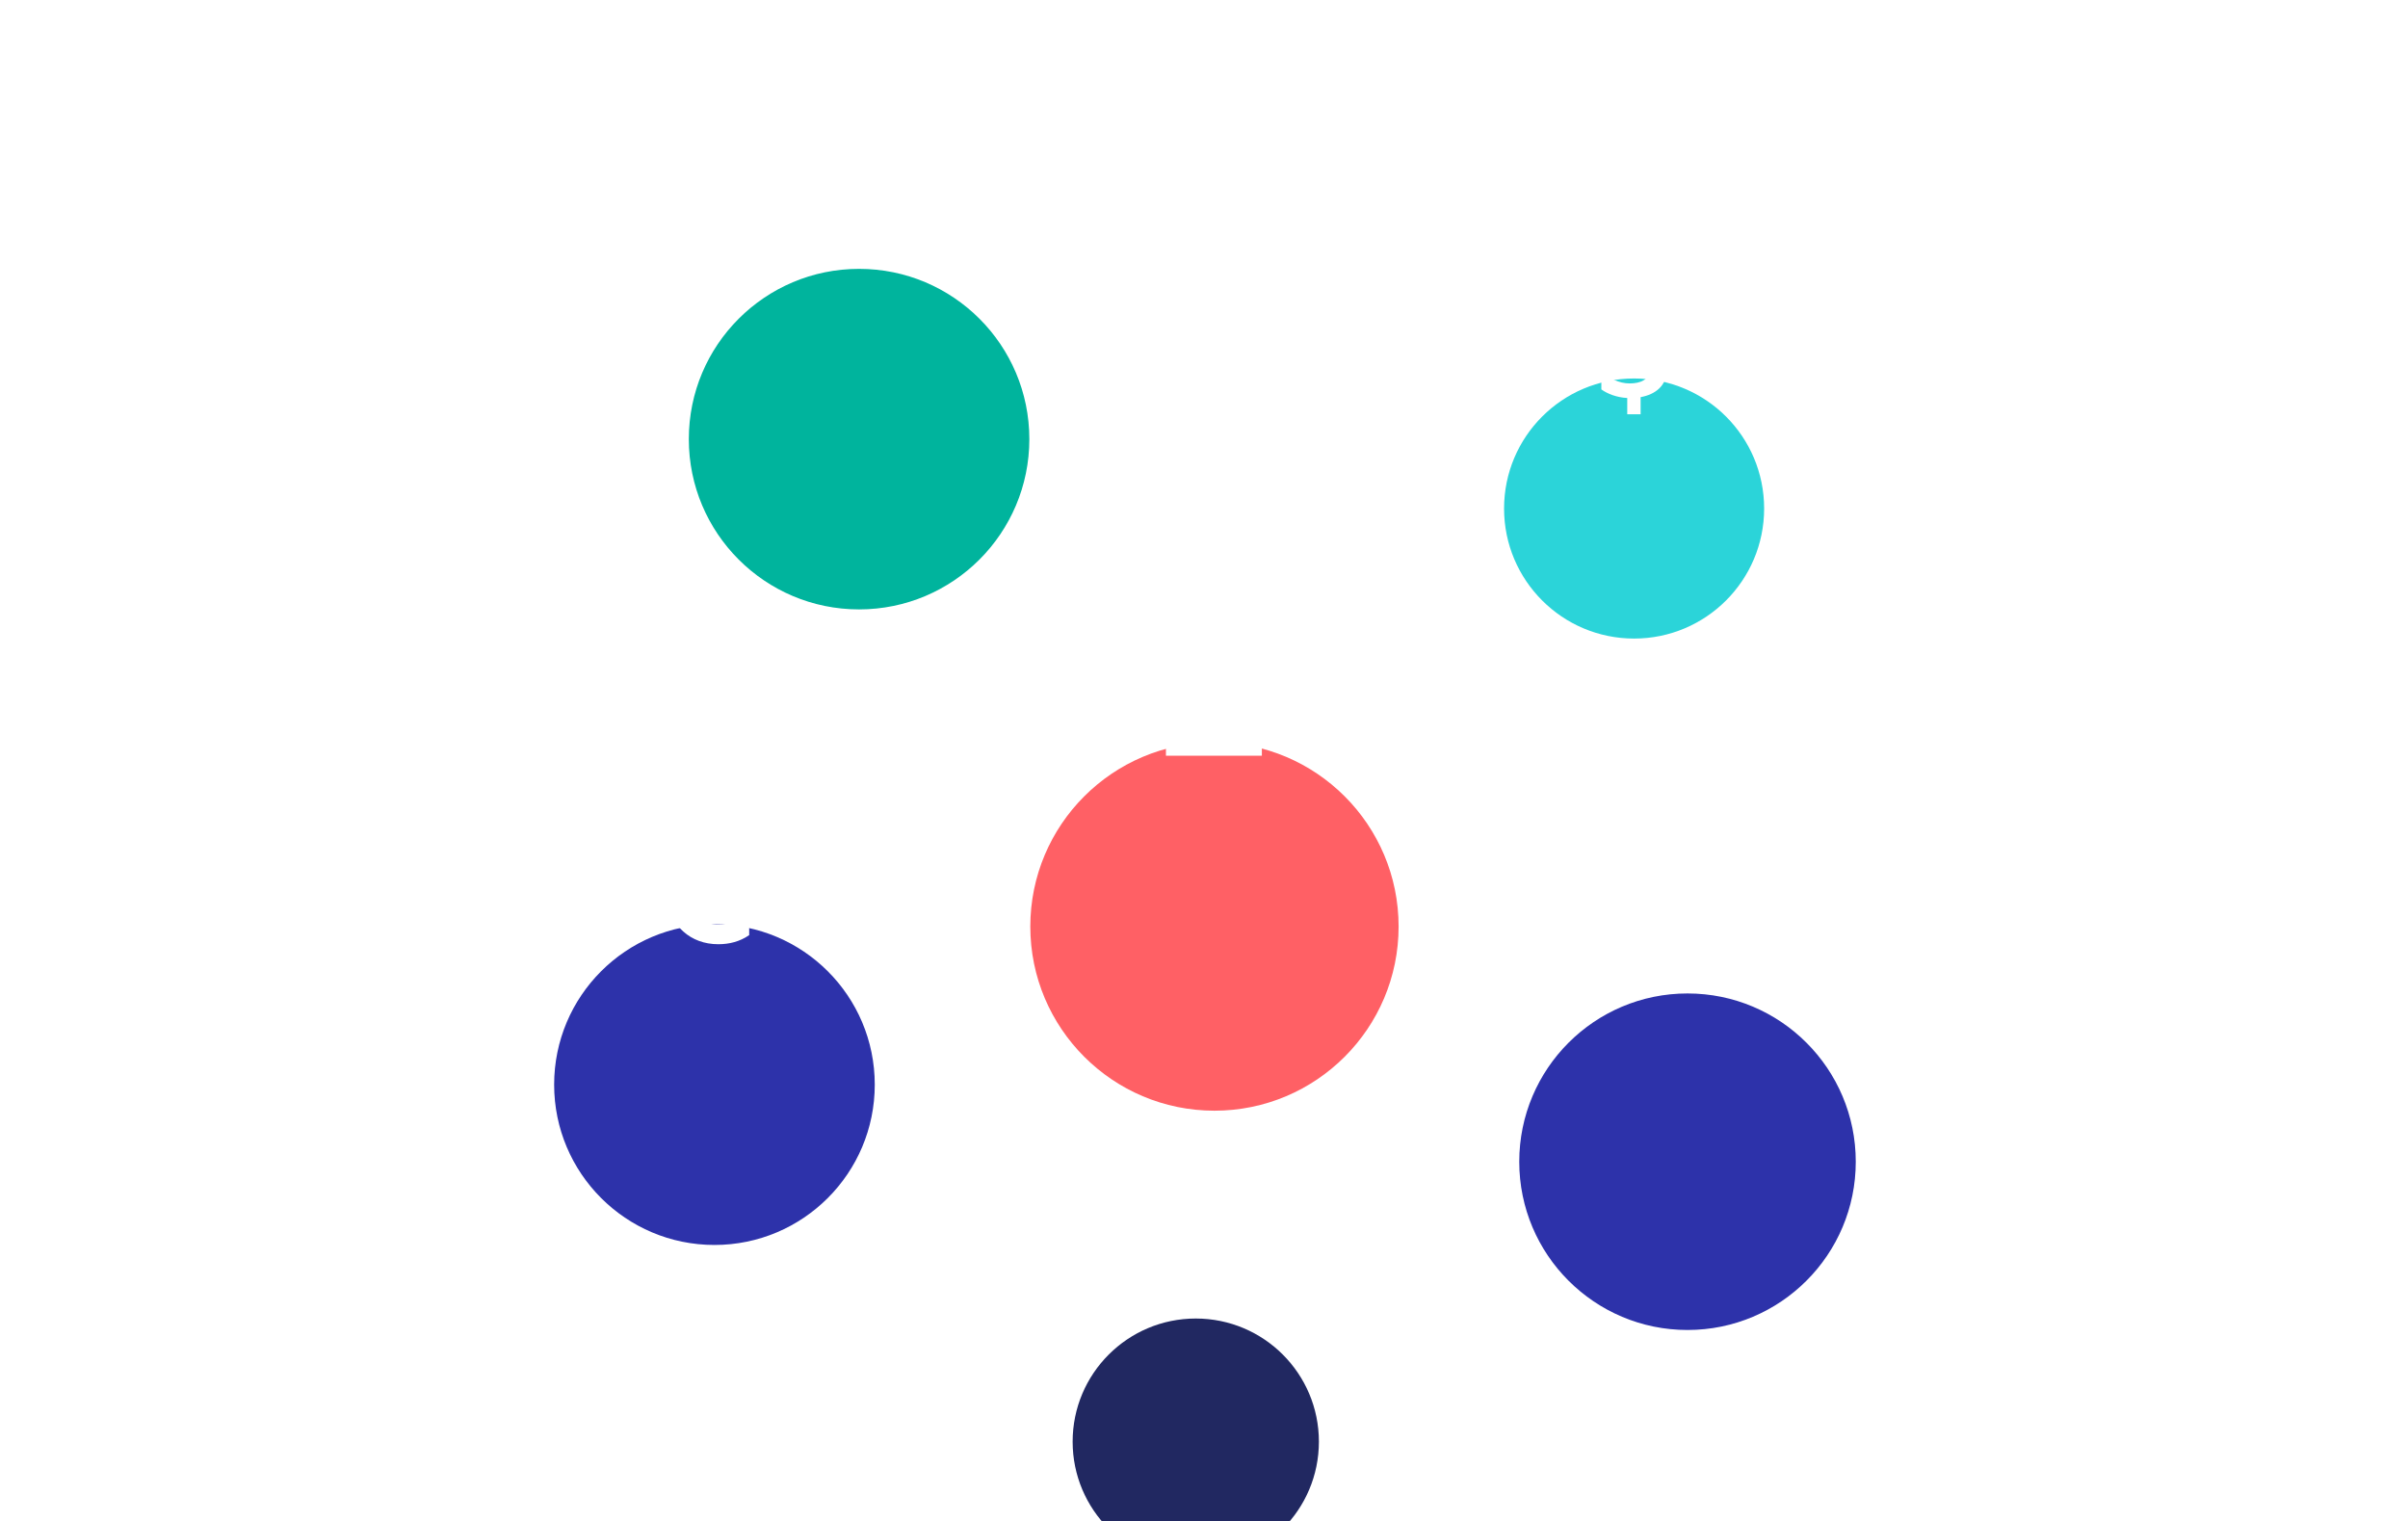
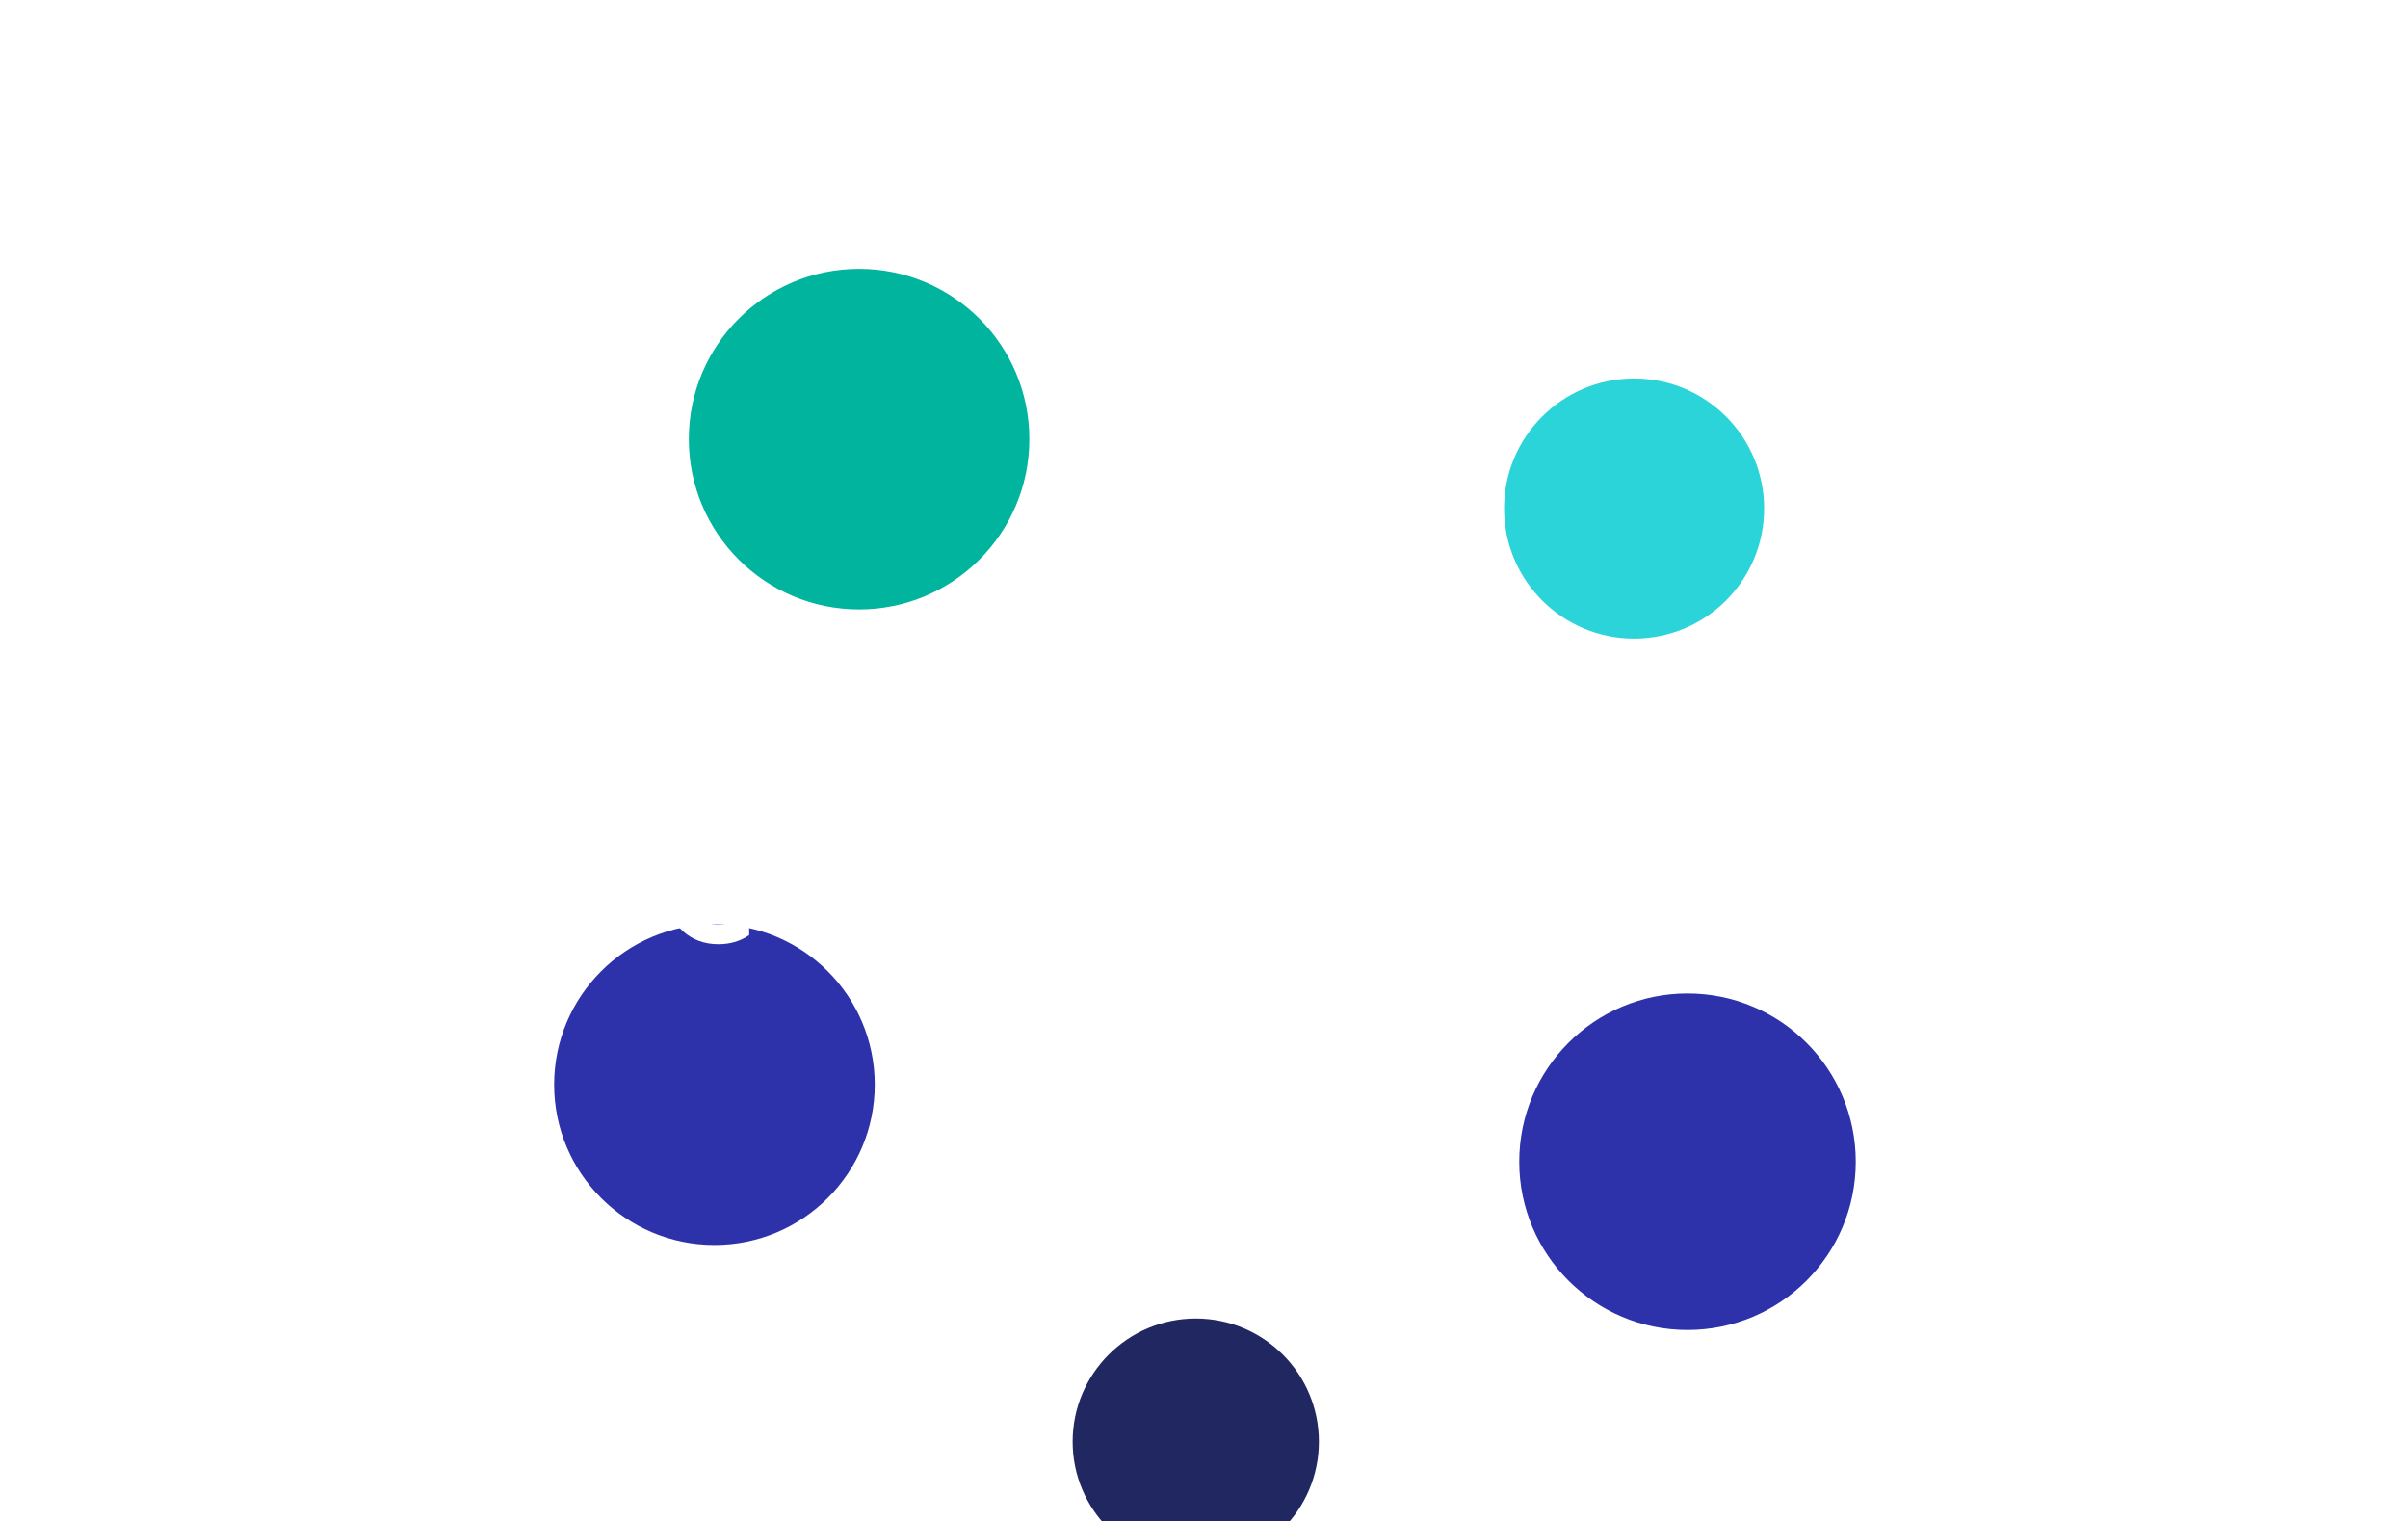
<svg xmlns="http://www.w3.org/2000/svg" width="956" height="604" viewBox="0 0 956 604" fill="none">
  <g clip-path="url(#clip0_4339_137556)">
    <g filter="url(#filter0_ddddd_4339_137556)">
      <circle cx="341.063" cy="87.596" r="67.596" fill="#00B49D" />
    </g>
    <path d="M308.204 99.282C310.123 100.596 312.901 101.505 316.185 101.505C321.994 101.505 326.742 98.777 326.742 92.766C326.742 87.664 324.216 85.189 318.357 83.421C314.568 82.209 312.851 81.199 312.851 78.774C312.851 76.45 314.619 74.884 317.498 74.884C320.377 74.884 322.65 75.996 325.025 77.915V72.763C323.004 71.399 320.579 70.49 317.347 70.49C312.194 70.49 307.799 73.47 307.799 78.925C307.799 83.977 310.426 86.25 316.185 88.069C319.519 89.079 321.691 90.139 321.691 92.918C321.691 95.949 319.115 97.11 316.134 97.11C312.952 97.11 310.527 95.797 308.204 94.029V99.282ZM334.844 96.454V88.069H347.118V83.623H334.844V75.541H348.078V70.995H329.742V101H348.381V96.454H334.844ZM351.98 101H357.132V70.995H351.98V101ZM357.334 86.2L369.508 101H375.772L363.194 85.745L374.963 70.995H368.801L357.334 86.2Z" fill="white" />
    <g filter="url(#filter1_dddddd_4339_137556)">
      <circle cx="669.958" cy="374.182" r="66.799" fill="#2D32AA" />
    </g>
    <path d="M632.962 388.9C635.159 389.25 637.954 389.45 640.949 389.45C652.43 389.45 658.271 383.16 658.271 373.675C658.271 364.99 652.68 358.85 640.849 358.85C638.154 358.85 635.159 359.099 632.962 359.399V388.9ZM638.054 363.692C639.052 363.592 640.1 363.542 641.049 363.542C648.886 363.542 652.979 367.286 652.979 373.675C652.979 381.413 648.237 385.007 641.398 385.007C640.3 385.007 639.152 384.957 638.054 384.807V363.692ZM661.421 389H666.513V359.349H661.421V389ZM666.713 374.374L678.743 389H684.933L672.503 373.925L684.134 359.349H678.044L666.713 374.374ZM686.176 389H691.267V359.349H686.176V389ZM691.467 374.374L703.497 389H709.687L697.257 373.925L708.888 359.349H702.798L691.467 374.374Z" fill="white" />
    <g filter="url(#filter2_dddddd_4339_137556)">
      <circle cx="474.731" cy="508.647" r="48.884" fill="#212861" />
    </g>
    <path d="M448.796 498.301H444.997V520H448.614V504.109L459.755 520H463.335V498.301H459.719V514.338L448.796 498.301ZM465.651 509.15C465.651 515.799 470.619 520.365 476.902 520.365C483.149 520.365 488.154 515.799 488.154 509.15C488.154 502.502 483.149 497.936 476.902 497.936C470.619 497.936 465.651 502.502 465.651 509.15ZM484.318 509.15C484.318 513.899 481.067 517.005 476.902 517.005C472.738 517.005 469.487 513.899 469.487 509.15C469.487 504.402 472.738 501.296 476.902 501.296C481.067 501.296 484.318 504.402 484.318 509.15ZM490.467 520H494.194V498.301H490.467V520ZM494.34 509.297L503.143 520H507.673L498.577 508.968L507.089 498.301H502.632L494.34 509.297Z" fill="white" />
    <g filter="url(#filter3_dddddd_4339_137556)">
-       <circle cx="482.151" cy="272.603" r="73.108" fill="#FF6065" />
-     </g>
+       </g>
    <path d="M500.006 245.913C497.789 243.696 493.064 241.768 487.762 241.768C477.446 241.768 470.215 248.131 470.215 260.857V268.281H462.888V275.994H470.215C470.215 284.285 468.094 288.527 462.888 291.516V300H500.97V291.516H473.397C476.578 288.72 479.567 284.381 479.567 276.476V275.994H492.968V268.281H479.567V261.436C479.567 254.205 482.748 250.83 488.533 250.83C493.257 250.83 496.921 252.662 500.006 256.133V245.913Z" fill="white" />
    <g filter="url(#filter4_dddddd_4339_137556)">
      <circle cx="648.755" cy="134.638" r="51.624" fill="#2BD4D9" />
    </g>
-     <path d="M646.03 164.468H651.34V157.66C657.331 156.57 661.756 153.03 661.756 146.631C661.756 139.755 657.944 136.623 649.91 134.377C644.532 132.947 642.149 131.994 642.149 128.386C642.149 125.186 644.668 123.348 648.549 123.348C652.77 123.348 655.969 124.777 659.237 127.296V120.556C657.059 119.127 654.472 118.106 651.34 117.765V111.706H646.03V117.765C640.039 118.582 635.273 122.463 635.273 128.726C635.273 135.398 639.154 138.325 646.983 140.436C651.748 141.661 654.812 142.955 654.812 146.835C654.812 150.784 651.204 152.213 646.983 152.213C642.694 152.213 639.018 150.171 635.75 147.652V154.596C638.201 156.366 641.945 157.796 646.03 158V164.468Z" fill="white" />
    <g filter="url(#filter5_dddddd_4339_137556)">
      <circle cx="283.645" cy="347.689" r="63.645" fill="#2D32AA" />
    </g>
    <path d="M258.577 346.638H263.361C263.277 347.477 263.277 348.233 263.277 349.072V351.254H258.577V356.29H263.949C266.299 367.537 274.02 374.839 285.183 374.839C289.464 374.839 293.661 373.832 297.437 371.23V361.998C293.996 365.439 290.387 367.117 285.603 367.117C279.308 367.117 274.608 363.089 272.761 356.29H284.26L285.267 351.254H272.006C271.922 350.583 271.922 349.827 271.922 349.072C271.922 348.233 271.922 347.477 272.006 346.638H286.191L287.198 341.602H272.845C274.692 335.055 279.14 331.027 285.351 331.027C290.135 331.027 293.996 332.957 296.85 336.147V326.746C293.409 324.396 289.464 323.305 285.183 323.305C274.188 323.305 266.383 330.523 264.033 341.602H258.577V346.638Z" fill="white" />
  </g>
  <defs>
    <filter id="filter0_ddddd_4339_137556" x="235.613" y="20" width="210.9" height="220.364" filterUnits="userSpaceOnUse" color-interpolation-filters="sRGB">
      <feFlood flood-opacity="0" result="BackgroundImageFix" />
      <feColorMatrix in="SourceAlpha" type="matrix" values="0 0 0 0 0 0 0 0 0 0 0 0 0 0 0 0 0 0 127 0" result="hardAlpha" />
      <feOffset dy="47.318" />
      <feGaussianBlur stdDeviation="18.927" />
      <feComposite in2="hardAlpha" operator="out" />
      <feColorMatrix type="matrix" values="0 0 0 0 0 0 0 0 0 0 0 0 0 0 0 0 0 0 0.07 0" />
      <feBlend mode="multiply" in2="BackgroundImageFix" result="effect1_dropShadow_4339_137556" />
      <feColorMatrix in="SourceAlpha" type="matrix" values="0 0 0 0 0 0 0 0 0 0 0 0 0 0 0 0 0 0 127 0" result="hardAlpha" />
      <feOffset dy="19.769" />
      <feGaussianBlur stdDeviation="7.907" />
      <feComposite in2="hardAlpha" operator="out" />
      <feColorMatrix type="matrix" values="0 0 0 0 0 0 0 0 0 0 0 0 0 0 0 0 0 0 0.05 0" />
      <feBlend mode="multiply" in2="effect1_dropShadow_4339_137556" result="effect2_dropShadow_4339_137556" />
      <feColorMatrix in="SourceAlpha" type="matrix" values="0 0 0 0 0 0 0 0 0 0 0 0 0 0 0 0 0 0 127 0" result="hardAlpha" />
      <feOffset dy="10.571" />
      <feGaussianBlur stdDeviation="4.23" />
      <feComposite in2="hardAlpha" operator="out" />
      <feColorMatrix type="matrix" values="0 0 0 0 0 0 0 0 0 0 0 0 0 0 0 0 0 0 0.04 0" />
      <feBlend mode="multiply" in2="effect2_dropShadow_4339_137556" result="effect3_dropShadow_4339_137556" />
      <feColorMatrix in="SourceAlpha" type="matrix" values="0 0 0 0 0 0 0 0 0 0 0 0 0 0 0 0 0 0 127 0" result="hardAlpha" />
      <feOffset dy="5.924" />
      <feGaussianBlur stdDeviation="2.371" />
      <feComposite in2="hardAlpha" operator="out" />
      <feColorMatrix type="matrix" values="0 0 0 0 0 0 0 0 0 0 0 0 0 0 0 0 0 0 0.04 0" />
      <feBlend mode="multiply" in2="effect3_dropShadow_4339_137556" result="effect4_dropShadow_4339_137556" />
      <feColorMatrix in="SourceAlpha" type="matrix" values="0 0 0 0 0 0 0 0 0 0 0 0 0 0 0 0 0 0 127 0" result="hardAlpha" />
      <feOffset dy="3.151" />
      <feGaussianBlur stdDeviation="1.259" />
      <feComposite in2="hardAlpha" operator="out" />
      <feColorMatrix type="matrix" values="0 0 0 0 0 0 0 0 0 0 0 0 0 0 0 0 0 0 0.03 0" />
      <feBlend mode="multiply" in2="effect4_dropShadow_4339_137556" result="effect5_dropShadow_4339_137556" />
      <feBlend mode="normal" in="SourceGraphic" in2="effect5_dropShadow_4339_137556" result="shape" />
    </filter>
    <filter id="filter1_dddddd_4339_137556" x="565.752" y="307.383" width="208.413" height="217.765" filterUnits="userSpaceOnUse" color-interpolation-filters="sRGB">
      <feFlood flood-opacity="0" result="BackgroundImageFix" />
      <feColorMatrix in="SourceAlpha" type="matrix" values="0 0 0 0 0 0 0 0 0 0 0 0 0 0 0 0 0 0 127 0" result="hardAlpha" />
      <feOffset dy="46.759" />
      <feGaussianBlur stdDeviation="18.704" />
      <feComposite in2="hardAlpha" operator="out" />
      <feColorMatrix type="matrix" values="0 0 0 0 0 0 0 0 0 0 0 0 0 0 0 0 0 0 0.07 0" />
      <feBlend mode="multiply" in2="BackgroundImageFix" result="effect1_dropShadow_4339_137556" />
      <feColorMatrix in="SourceAlpha" type="matrix" values="0 0 0 0 0 0 0 0 0 0 0 0 0 0 0 0 0 0 127 0" result="hardAlpha" />
      <feOffset dy="19.536" />
      <feGaussianBlur stdDeviation="7.814" />
      <feComposite in2="hardAlpha" operator="out" />
      <feColorMatrix type="matrix" values="0 0 0 0 0 0 0 0 0 0 0 0 0 0 0 0 0 0 0.05 0" />
      <feBlend mode="multiply" in2="effect1_dropShadow_4339_137556" result="effect2_dropShadow_4339_137556" />
      <feColorMatrix in="SourceAlpha" type="matrix" values="0 0 0 0 0 0 0 0 0 0 0 0 0 0 0 0 0 0 127 0" result="hardAlpha" />
      <feOffset dy="10.446" />
      <feGaussianBlur stdDeviation="4.18" />
      <feComposite in2="hardAlpha" operator="out" />
      <feColorMatrix type="matrix" values="0 0 0 0 0 0 0 0 0 0 0 0 0 0 0 0 0 0 0.04 0" />
      <feBlend mode="multiply" in2="effect2_dropShadow_4339_137556" result="effect3_dropShadow_4339_137556" />
      <feColorMatrix in="SourceAlpha" type="matrix" values="0 0 0 0 0 0 0 0 0 0 0 0 0 0 0 0 0 0 127 0" result="hardAlpha" />
      <feOffset dy="5.854" />
      <feGaussianBlur stdDeviation="2.343" />
      <feComposite in2="hardAlpha" operator="out" />
      <feColorMatrix type="matrix" values="0 0 0 0 0 0 0 0 0 0 0 0 0 0 0 0 0 0 0.04 0" />
      <feBlend mode="multiply" in2="effect3_dropShadow_4339_137556" result="effect4_dropShadow_4339_137556" />
      <feColorMatrix in="SourceAlpha" type="matrix" values="0 0 0 0 0 0 0 0 0 0 0 0 0 0 0 0 0 0 127 0" result="hardAlpha" />
      <feOffset dy="3.114" />
      <feGaussianBlur stdDeviation="1.244" />
      <feComposite in2="hardAlpha" operator="out" />
      <feColorMatrix type="matrix" values="0 0 0 0 0 0 0 0 0 0 0 0 0 0 0 0 0 0 0.03 0" />
      <feBlend mode="multiply" in2="effect4_dropShadow_4339_137556" result="effect5_dropShadow_4339_137556" />
      <feColorMatrix in="SourceAlpha" type="matrix" values="0 0 0 0 0 0 0 0 0 0 0 0 0 0 0 0 0 0 127 0" result="hardAlpha" />
      <feOffset dy="1.291" />
      <feGaussianBlur stdDeviation="0.519" />
      <feComposite in2="hardAlpha" operator="out" />
      <feColorMatrix type="matrix" values="0 0 0 0 0 0 0 0 0 0 0 0 0 0 0 0 0 0 0.02 0" />
      <feBlend mode="multiply" in2="effect5_dropShadow_4339_137556" result="effect6_dropShadow_4339_137556" />
      <feBlend mode="normal" in="SourceGraphic" in2="effect6_dropShadow_4339_137556" result="shape" />
    </filter>
    <filter id="filter2_dddddd_4339_137556" x="398.472" y="459.763" width="152.518" height="159.362" filterUnits="userSpaceOnUse" color-interpolation-filters="sRGB">
      <feFlood flood-opacity="0" result="BackgroundImageFix" />
      <feColorMatrix in="SourceAlpha" type="matrix" values="0 0 0 0 0 0 0 0 0 0 0 0 0 0 0 0 0 0 127 0" result="hardAlpha" />
      <feOffset dy="34.219" />
      <feGaussianBlur stdDeviation="13.688" />
      <feComposite in2="hardAlpha" operator="out" />
      <feColorMatrix type="matrix" values="0 0 0 0 0 0 0 0 0 0 0 0 0 0 0 0 0 0 0.07 0" />
      <feBlend mode="multiply" in2="BackgroundImageFix" result="effect1_dropShadow_4339_137556" />
      <feColorMatrix in="SourceAlpha" type="matrix" values="0 0 0 0 0 0 0 0 0 0 0 0 0 0 0 0 0 0 127 0" result="hardAlpha" />
      <feOffset dy="14.297" />
      <feGaussianBlur stdDeviation="5.718" />
      <feComposite in2="hardAlpha" operator="out" />
      <feColorMatrix type="matrix" values="0 0 0 0 0 0 0 0 0 0 0 0 0 0 0 0 0 0 0.05 0" />
      <feBlend mode="multiply" in2="effect1_dropShadow_4339_137556" result="effect2_dropShadow_4339_137556" />
      <feColorMatrix in="SourceAlpha" type="matrix" values="0 0 0 0 0 0 0 0 0 0 0 0 0 0 0 0 0 0 127 0" result="hardAlpha" />
      <feOffset dy="7.644" />
      <feGaussianBlur stdDeviation="3.059" />
      <feComposite in2="hardAlpha" operator="out" />
      <feColorMatrix type="matrix" values="0 0 0 0 0 0 0 0 0 0 0 0 0 0 0 0 0 0 0.04 0" />
      <feBlend mode="multiply" in2="effect2_dropShadow_4339_137556" result="effect3_dropShadow_4339_137556" />
      <feColorMatrix in="SourceAlpha" type="matrix" values="0 0 0 0 0 0 0 0 0 0 0 0 0 0 0 0 0 0 127 0" result="hardAlpha" />
      <feOffset dy="4.284" />
      <feGaussianBlur stdDeviation="1.714" />
      <feComposite in2="hardAlpha" operator="out" />
      <feColorMatrix type="matrix" values="0 0 0 0 0 0 0 0 0 0 0 0 0 0 0 0 0 0 0.04 0" />
      <feBlend mode="multiply" in2="effect3_dropShadow_4339_137556" result="effect4_dropShadow_4339_137556" />
      <feColorMatrix in="SourceAlpha" type="matrix" values="0 0 0 0 0 0 0 0 0 0 0 0 0 0 0 0 0 0 127 0" result="hardAlpha" />
      <feOffset dy="2.279" />
      <feGaussianBlur stdDeviation="0.91" />
      <feComposite in2="hardAlpha" operator="out" />
      <feColorMatrix type="matrix" values="0 0 0 0 0 0 0 0 0 0 0 0 0 0 0 0 0 0 0.03 0" />
      <feBlend mode="multiply" in2="effect4_dropShadow_4339_137556" result="effect5_dropShadow_4339_137556" />
      <feColorMatrix in="SourceAlpha" type="matrix" values="0 0 0 0 0 0 0 0 0 0 0 0 0 0 0 0 0 0 127 0" result="hardAlpha" />
      <feOffset dy="0.944" />
      <feGaussianBlur stdDeviation="0.38" />
      <feComposite in2="hardAlpha" operator="out" />
      <feColorMatrix type="matrix" values="0 0 0 0 0 0 0 0 0 0 0 0 0 0 0 0 0 0 0.02 0" />
      <feBlend mode="multiply" in2="effect5_dropShadow_4339_137556" result="effect6_dropShadow_4339_137556" />
      <feBlend mode="normal" in="SourceGraphic" in2="effect6_dropShadow_4339_137556" result="shape" />
    </filter>
    <filter id="filter3_dddddd_4339_137556" x="368.102" y="199.495" width="228.098" height="238.333" filterUnits="userSpaceOnUse" color-interpolation-filters="sRGB">
      <feFlood flood-opacity="0" result="BackgroundImageFix" />
      <feColorMatrix in="SourceAlpha" type="matrix" values="0 0 0 0 0 0 0 0 0 0 0 0 0 0 0 0 0 0 127 0" result="hardAlpha" />
      <feOffset dy="51.176" />
      <feGaussianBlur stdDeviation="20.47" />
      <feComposite in2="hardAlpha" operator="out" />
      <feColorMatrix type="matrix" values="0 0 0 0 0 0 0 0 0 0 0 0 0 0 0 0 0 0 0.07 0" />
      <feBlend mode="multiply" in2="BackgroundImageFix" result="effect1_dropShadow_4339_137556" />
      <feColorMatrix in="SourceAlpha" type="matrix" values="0 0 0 0 0 0 0 0 0 0 0 0 0 0 0 0 0 0 127 0" result="hardAlpha" />
      <feOffset dy="21.381" />
      <feGaussianBlur stdDeviation="8.552" />
      <feComposite in2="hardAlpha" operator="out" />
      <feColorMatrix type="matrix" values="0 0 0 0 0 0 0 0 0 0 0 0 0 0 0 0 0 0 0.05 0" />
      <feBlend mode="multiply" in2="effect1_dropShadow_4339_137556" result="effect2_dropShadow_4339_137556" />
      <feColorMatrix in="SourceAlpha" type="matrix" values="0 0 0 0 0 0 0 0 0 0 0 0 0 0 0 0 0 0 127 0" result="hardAlpha" />
      <feOffset dy="11.433" />
      <feGaussianBlur stdDeviation="4.575" />
      <feComposite in2="hardAlpha" operator="out" />
      <feColorMatrix type="matrix" values="0 0 0 0 0 0 0 0 0 0 0 0 0 0 0 0 0 0 0.04 0" />
      <feBlend mode="multiply" in2="effect2_dropShadow_4339_137556" result="effect3_dropShadow_4339_137556" />
      <feColorMatrix in="SourceAlpha" type="matrix" values="0 0 0 0 0 0 0 0 0 0 0 0 0 0 0 0 0 0 127 0" result="hardAlpha" />
      <feOffset dy="6.407" />
      <feGaussianBlur stdDeviation="2.564" />
      <feComposite in2="hardAlpha" operator="out" />
      <feColorMatrix type="matrix" values="0 0 0 0 0 0 0 0 0 0 0 0 0 0 0 0 0 0 0.04 0" />
      <feBlend mode="multiply" in2="effect3_dropShadow_4339_137556" result="effect4_dropShadow_4339_137556" />
      <feColorMatrix in="SourceAlpha" type="matrix" values="0 0 0 0 0 0 0 0 0 0 0 0 0 0 0 0 0 0 127 0" result="hardAlpha" />
      <feOffset dy="3.408" />
      <feGaussianBlur stdDeviation="1.361" />
      <feComposite in2="hardAlpha" operator="out" />
      <feColorMatrix type="matrix" values="0 0 0 0 0 0 0 0 0 0 0 0 0 0 0 0 0 0 0.03 0" />
      <feBlend mode="multiply" in2="effect4_dropShadow_4339_137556" result="effect5_dropShadow_4339_137556" />
      <feColorMatrix in="SourceAlpha" type="matrix" values="0 0 0 0 0 0 0 0 0 0 0 0 0 0 0 0 0 0 127 0" result="hardAlpha" />
      <feOffset dy="1.412" />
      <feGaussianBlur stdDeviation="0.568" />
      <feComposite in2="hardAlpha" operator="out" />
      <feColorMatrix type="matrix" values="0 0 0 0 0 0 0 0 0 0 0 0 0 0 0 0 0 0 0.02 0" />
      <feBlend mode="multiply" in2="effect5_dropShadow_4339_137556" result="effect6_dropShadow_4339_137556" />
      <feBlend mode="normal" in="SourceGraphic" in2="effect6_dropShadow_4339_137556" result="shape" />
    </filter>
    <filter id="filter4_dddddd_4339_137556" x="568.221" y="83.014" width="161.067" height="168.295" filterUnits="userSpaceOnUse" color-interpolation-filters="sRGB">
      <feFlood flood-opacity="0" result="BackgroundImageFix" />
      <feColorMatrix in="SourceAlpha" type="matrix" values="0 0 0 0 0 0 0 0 0 0 0 0 0 0 0 0 0 0 127 0" result="hardAlpha" />
      <feOffset dy="36.137" />
      <feGaussianBlur stdDeviation="14.455" />
      <feComposite in2="hardAlpha" operator="out" />
      <feColorMatrix type="matrix" values="0 0 0 0 0 0 0 0 0 0 0 0 0 0 0 0 0 0 0.07 0" />
      <feBlend mode="multiply" in2="BackgroundImageFix" result="effect1_dropShadow_4339_137556" />
      <feColorMatrix in="SourceAlpha" type="matrix" values="0 0 0 0 0 0 0 0 0 0 0 0 0 0 0 0 0 0 127 0" result="hardAlpha" />
      <feOffset dy="15.098" />
      <feGaussianBlur stdDeviation="6.039" />
      <feComposite in2="hardAlpha" operator="out" />
      <feColorMatrix type="matrix" values="0 0 0 0 0 0 0 0 0 0 0 0 0 0 0 0 0 0 0.05 0" />
      <feBlend mode="multiply" in2="effect1_dropShadow_4339_137556" result="effect2_dropShadow_4339_137556" />
      <feColorMatrix in="SourceAlpha" type="matrix" values="0 0 0 0 0 0 0 0 0 0 0 0 0 0 0 0 0 0 127 0" result="hardAlpha" />
      <feOffset dy="8.073" />
      <feGaussianBlur stdDeviation="3.231" />
      <feComposite in2="hardAlpha" operator="out" />
      <feColorMatrix type="matrix" values="0 0 0 0 0 0 0 0 0 0 0 0 0 0 0 0 0 0 0.04 0" />
      <feBlend mode="multiply" in2="effect2_dropShadow_4339_137556" result="effect3_dropShadow_4339_137556" />
      <feColorMatrix in="SourceAlpha" type="matrix" values="0 0 0 0 0 0 0 0 0 0 0 0 0 0 0 0 0 0 127 0" result="hardAlpha" />
      <feOffset dy="4.524" />
      <feGaussianBlur stdDeviation="1.81" />
      <feComposite in2="hardAlpha" operator="out" />
      <feColorMatrix type="matrix" values="0 0 0 0 0 0 0 0 0 0 0 0 0 0 0 0 0 0 0.04 0" />
      <feBlend mode="multiply" in2="effect3_dropShadow_4339_137556" result="effect4_dropShadow_4339_137556" />
      <feColorMatrix in="SourceAlpha" type="matrix" values="0 0 0 0 0 0 0 0 0 0 0 0 0 0 0 0 0 0 127 0" result="hardAlpha" />
      <feOffset dy="2.407" />
      <feGaussianBlur stdDeviation="0.961" />
      <feComposite in2="hardAlpha" operator="out" />
      <feColorMatrix type="matrix" values="0 0 0 0 0 0 0 0 0 0 0 0 0 0 0 0 0 0 0.03 0" />
      <feBlend mode="multiply" in2="effect4_dropShadow_4339_137556" result="effect5_dropShadow_4339_137556" />
      <feColorMatrix in="SourceAlpha" type="matrix" values="0 0 0 0 0 0 0 0 0 0 0 0 0 0 0 0 0 0 127 0" result="hardAlpha" />
      <feOffset dy="0.997" />
      <feGaussianBlur stdDeviation="0.401" />
      <feComposite in2="hardAlpha" operator="out" />
      <feColorMatrix type="matrix" values="0 0 0 0 0 0 0 0 0 0 0 0 0 0 0 0 0 0 0.02 0" />
      <feBlend mode="multiply" in2="effect5_dropShadow_4339_137556" result="effect6_dropShadow_4339_137556" />
      <feBlend mode="normal" in="SourceGraphic" in2="effect6_dropShadow_4339_137556" result="shape" />
    </filter>
    <filter id="filter5_dddddd_4339_137556" x="184.358" y="284.044" width="198.573" height="207.484" filterUnits="userSpaceOnUse" color-interpolation-filters="sRGB">
      <feFlood flood-opacity="0" result="BackgroundImageFix" />
      <feColorMatrix in="SourceAlpha" type="matrix" values="0 0 0 0 0 0 0 0 0 0 0 0 0 0 0 0 0 0 127 0" result="hardAlpha" />
      <feOffset dy="44.552" />
      <feGaussianBlur stdDeviation="17.821" />
      <feComposite in2="hardAlpha" operator="out" />
      <feColorMatrix type="matrix" values="0 0 0 0 0 0 0 0 0 0 0 0 0 0 0 0 0 0 0.07 0" />
      <feBlend mode="multiply" in2="BackgroundImageFix" result="effect1_dropShadow_4339_137556" />
      <feColorMatrix in="SourceAlpha" type="matrix" values="0 0 0 0 0 0 0 0 0 0 0 0 0 0 0 0 0 0 127 0" result="hardAlpha" />
      <feOffset dy="18.614" />
      <feGaussianBlur stdDeviation="7.445" />
      <feComposite in2="hardAlpha" operator="out" />
      <feColorMatrix type="matrix" values="0 0 0 0 0 0 0 0 0 0 0 0 0 0 0 0 0 0 0.05 0" />
      <feBlend mode="multiply" in2="effect1_dropShadow_4339_137556" result="effect2_dropShadow_4339_137556" />
      <feColorMatrix in="SourceAlpha" type="matrix" values="0 0 0 0 0 0 0 0 0 0 0 0 0 0 0 0 0 0 127 0" result="hardAlpha" />
      <feOffset dy="9.953" />
      <feGaussianBlur stdDeviation="3.983" />
      <feComposite in2="hardAlpha" operator="out" />
      <feColorMatrix type="matrix" values="0 0 0 0 0 0 0 0 0 0 0 0 0 0 0 0 0 0 0.04 0" />
      <feBlend mode="multiply" in2="effect2_dropShadow_4339_137556" result="effect3_dropShadow_4339_137556" />
      <feColorMatrix in="SourceAlpha" type="matrix" values="0 0 0 0 0 0 0 0 0 0 0 0 0 0 0 0 0 0 127 0" result="hardAlpha" />
      <feOffset dy="5.578" />
      <feGaussianBlur stdDeviation="2.232" />
      <feComposite in2="hardAlpha" operator="out" />
      <feColorMatrix type="matrix" values="0 0 0 0 0 0 0 0 0 0 0 0 0 0 0 0 0 0 0.04 0" />
      <feBlend mode="multiply" in2="effect3_dropShadow_4339_137556" result="effect4_dropShadow_4339_137556" />
      <feColorMatrix in="SourceAlpha" type="matrix" values="0 0 0 0 0 0 0 0 0 0 0 0 0 0 0 0 0 0 127 0" result="hardAlpha" />
      <feOffset dy="2.967" />
      <feGaussianBlur stdDeviation="1.185" />
      <feComposite in2="hardAlpha" operator="out" />
      <feColorMatrix type="matrix" values="0 0 0 0 0 0 0 0 0 0 0 0 0 0 0 0 0 0 0.03 0" />
      <feBlend mode="multiply" in2="effect4_dropShadow_4339_137556" result="effect5_dropShadow_4339_137556" />
      <feColorMatrix in="SourceAlpha" type="matrix" values="0 0 0 0 0 0 0 0 0 0 0 0 0 0 0 0 0 0 127 0" result="hardAlpha" />
      <feOffset dy="1.23" />
      <feGaussianBlur stdDeviation="0.495" />
      <feComposite in2="hardAlpha" operator="out" />
      <feColorMatrix type="matrix" values="0 0 0 0 0 0 0 0 0 0 0 0 0 0 0 0 0 0 0.02 0" />
      <feBlend mode="multiply" in2="effect5_dropShadow_4339_137556" result="effect6_dropShadow_4339_137556" />
      <feBlend mode="normal" in="SourceGraphic" in2="effect6_dropShadow_4339_137556" result="shape" />
    </filter>
    <clipPath id="clip0_4339_137556">
      <rect width="956" height="604" fill="white" />
    </clipPath>
  </defs>
</svg>